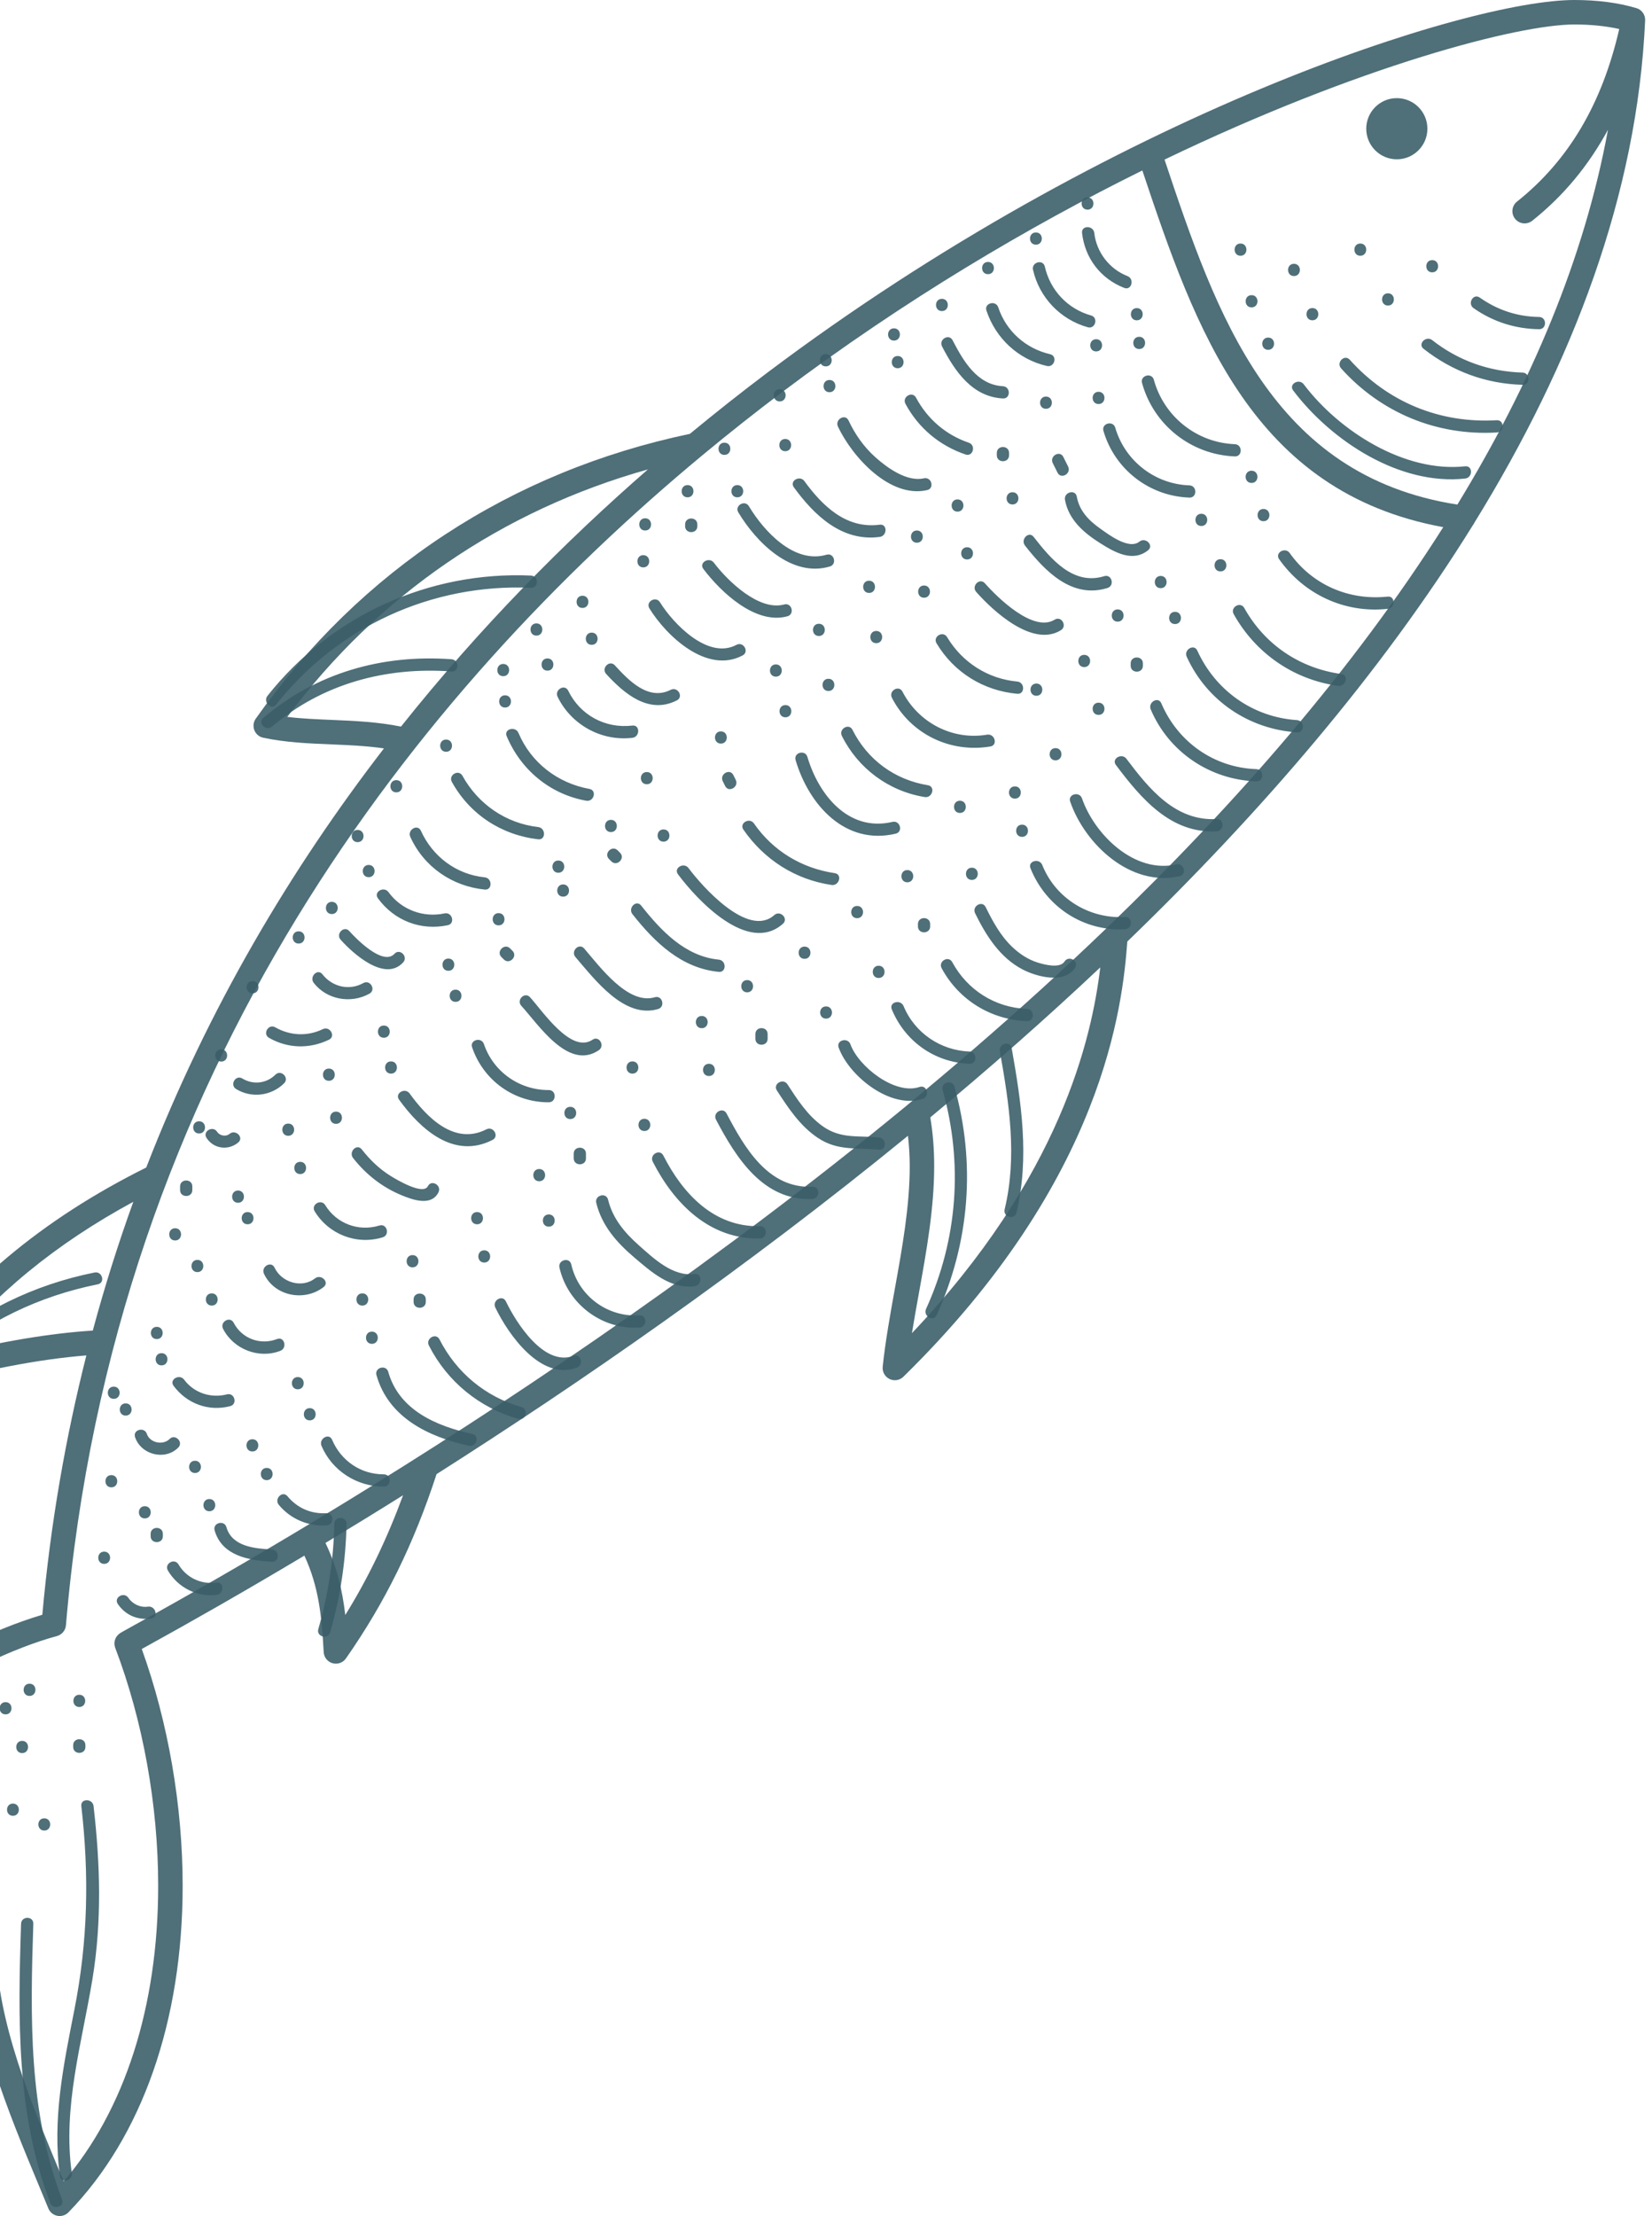
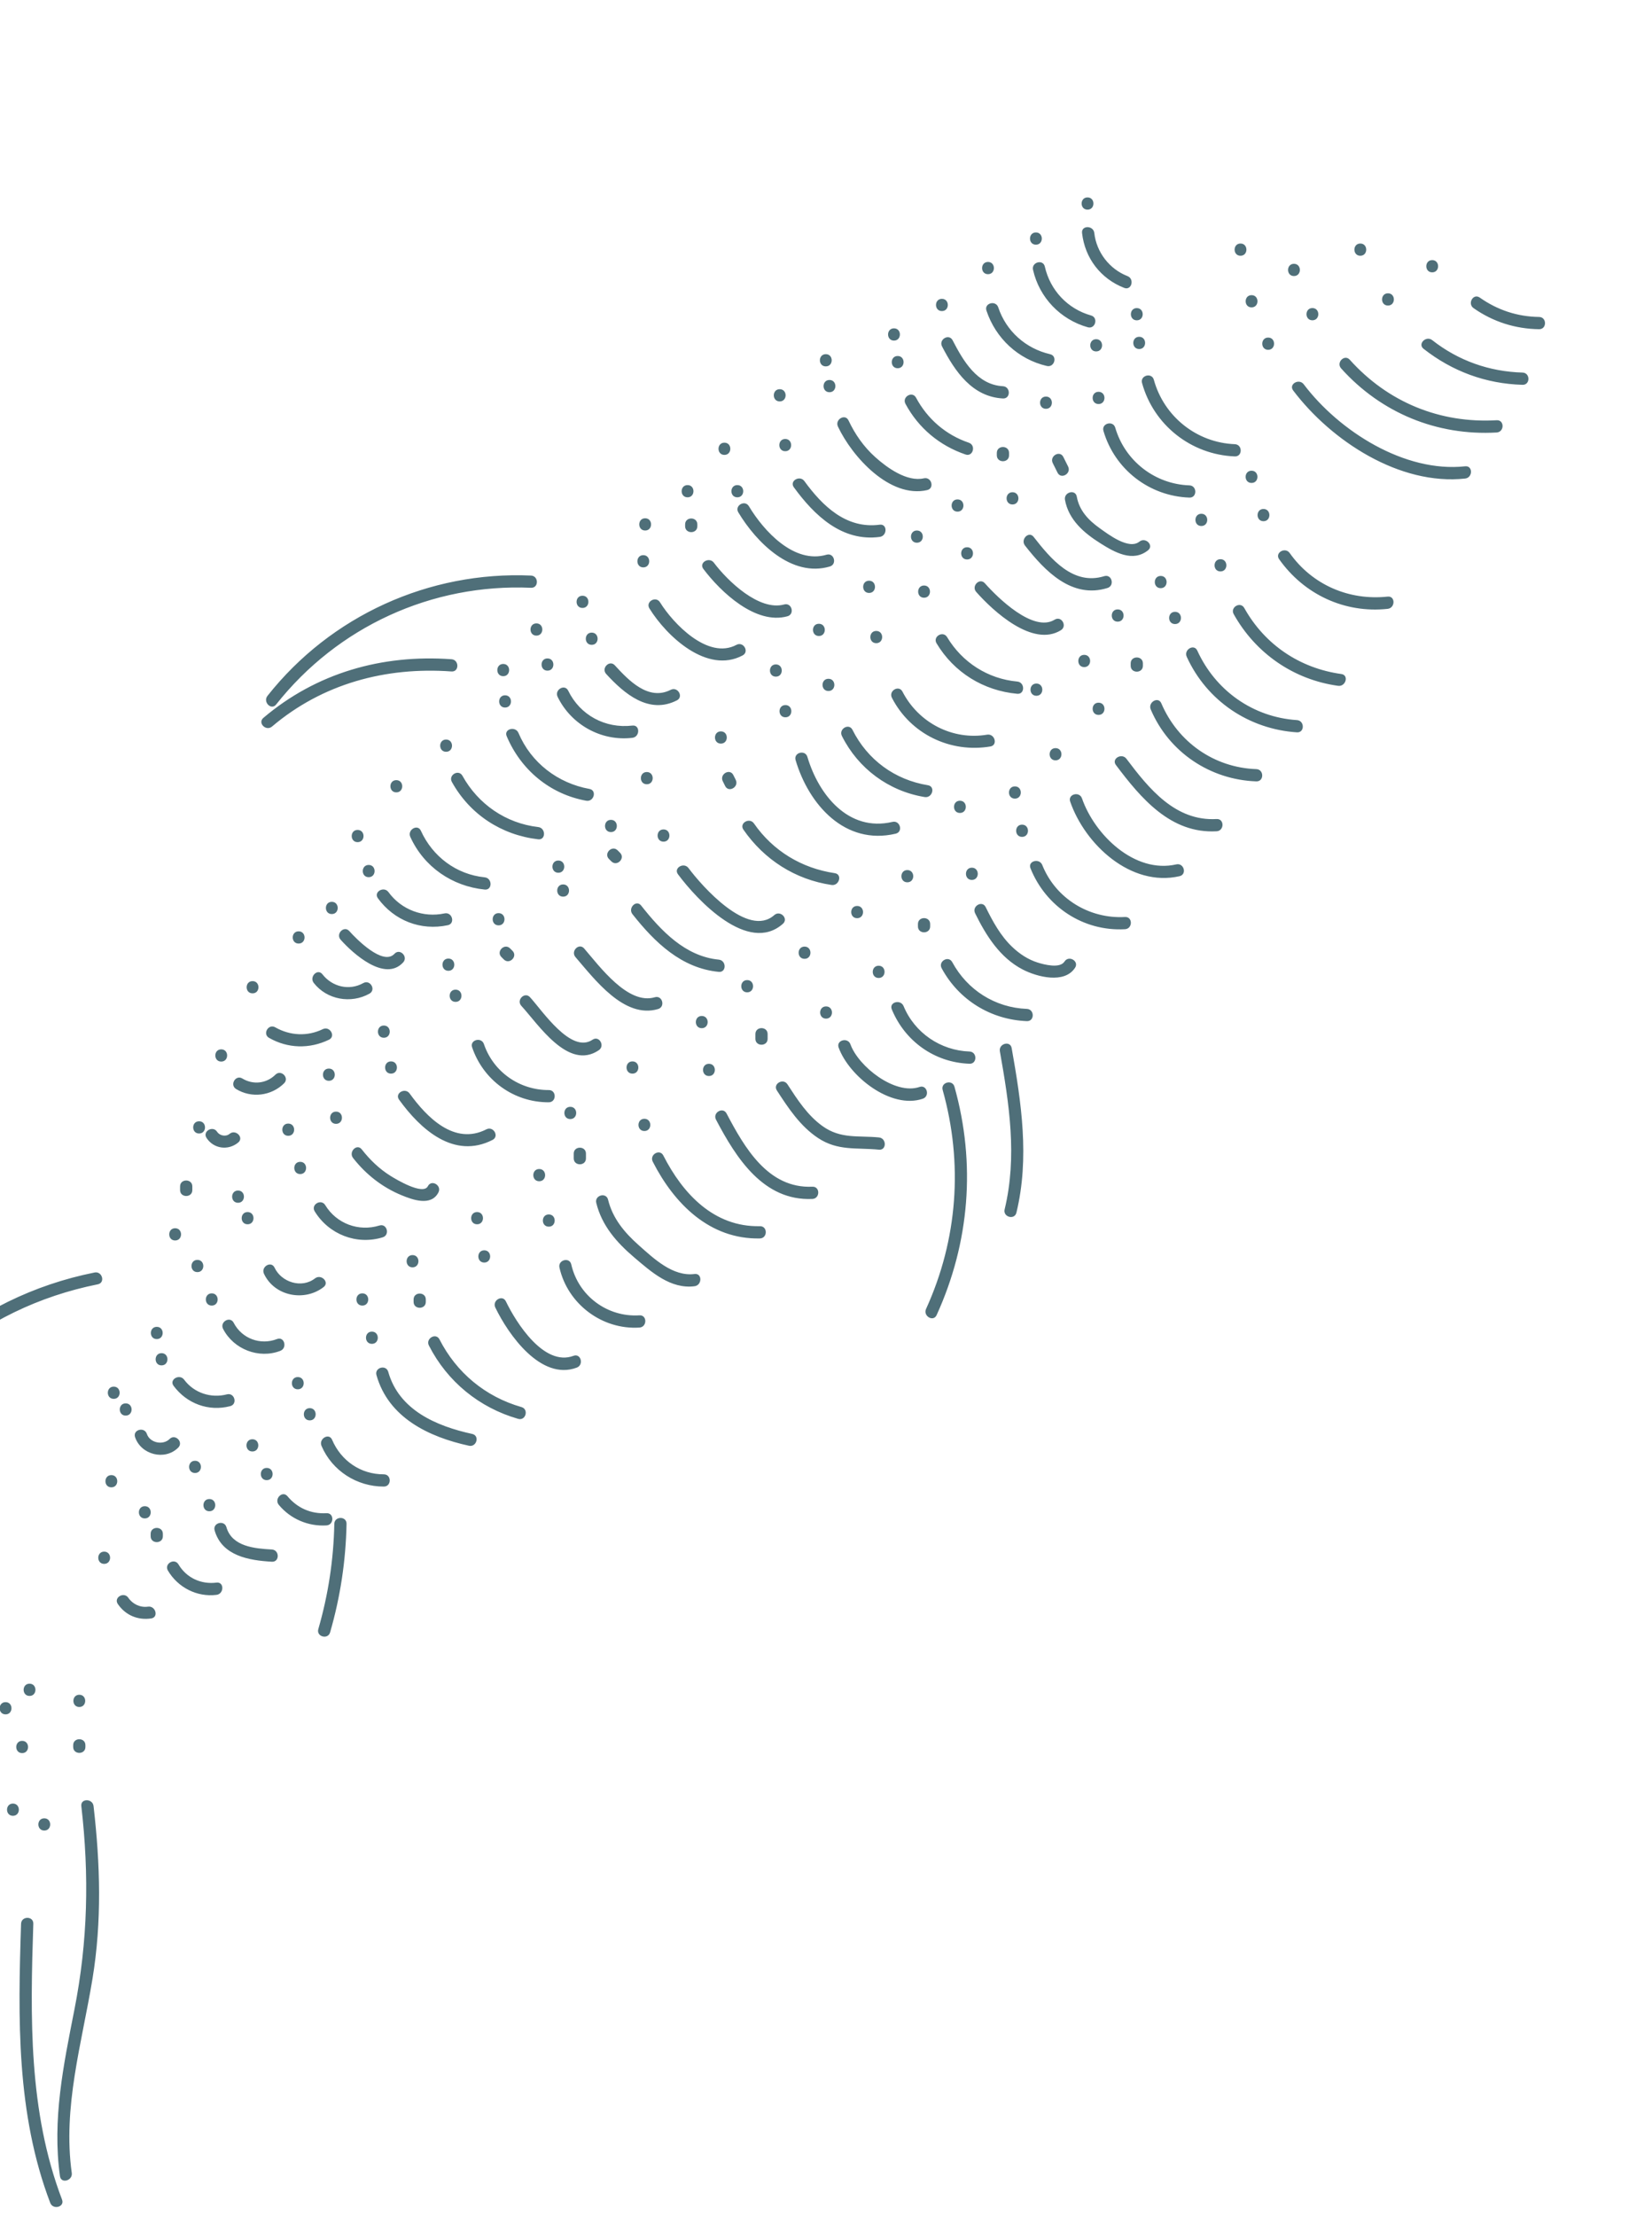
<svg xmlns="http://www.w3.org/2000/svg" width="223" height="299" viewBox="0 0 223 299" fill="none">
  <path d="M187.317 82.15C181.508 82.776 176.028 80.201 172.668 75.453C172.051 74.584 173.483 73.759 174.093 74.619C177.133 78.917 182.11 81.059 187.317 80.498C188.374 80.387 188.362 82.039 187.317 82.15ZM170.554 68.675C169.493 68.675 169.491 70.325 170.554 70.325C171.618 70.328 171.62 68.675 170.554 68.675ZM168.942 63.513C167.88 63.513 167.878 65.162 168.942 65.162C170.005 65.165 170.005 63.513 168.942 63.513ZM181.067 90.944C175.46 90.17 170.728 86.988 167.961 82.034C167.442 81.107 166.017 81.937 166.536 82.868C169.488 88.151 174.623 91.708 180.629 92.536C181.668 92.677 182.115 91.087 181.067 90.944ZM164.747 75.451C163.686 75.451 163.684 77.101 164.747 77.101C165.809 77.103 165.811 75.451 164.747 75.451ZM162.166 69.322C161.105 69.322 161.102 70.972 162.166 70.972C163.227 70.972 163.23 69.322 162.166 69.322ZM175.068 97.161C169.132 96.769 164.078 93.177 161.621 87.785C161.181 86.819 159.758 87.658 160.196 88.62C162.901 94.556 168.582 98.384 175.068 98.813C176.13 98.88 176.125 97.23 175.068 97.161ZM158.616 82.551C157.555 82.551 157.552 84.203 158.616 84.203C159.68 84.201 159.68 82.551 158.616 82.551ZM156.681 77.71C155.62 77.71 155.618 79.36 156.681 79.36C157.742 79.36 157.745 77.71 156.681 77.71ZM169.586 103.776C163.878 103.575 158.991 100.122 156.762 94.892C156.348 93.919 154.925 94.758 155.337 95.727C157.793 101.492 163.343 105.208 169.586 105.429C170.649 105.466 170.647 103.813 169.586 103.776ZM152.628 89.507V89.829C152.628 90.891 154.278 90.893 154.278 89.829V89.507C154.278 88.444 152.628 88.441 152.628 89.507ZM150.872 82.226C149.811 82.226 149.808 83.879 150.872 83.879C151.936 83.879 151.936 82.226 150.872 82.226ZM164.226 110.51C158.66 110.828 155.089 106.413 152.058 102.384C151.428 101.545 149.994 102.368 150.633 103.218C154.019 107.72 158.041 112.515 164.226 112.162C165.283 112.102 165.29 110.45 164.226 110.51ZM148.291 94.811C147.229 94.811 147.227 96.461 148.291 96.461C149.354 96.463 149.357 94.811 148.291 94.811ZM146.356 88.358C145.294 88.358 145.292 90.01 146.356 90.01C147.417 90.01 147.419 88.358 146.356 88.358ZM158.785 116.63C153.147 117.918 147.751 112.619 146.055 107.723C145.709 106.724 144.113 107.155 144.463 108.161C146.467 113.949 152.654 119.723 159.225 118.222C160.259 117.983 159.821 116.391 158.785 116.63ZM142.484 100.942C141.422 100.942 141.42 102.592 142.484 102.592C143.545 102.592 143.547 100.942 142.484 100.942ZM139.902 92.23C138.841 92.23 138.839 93.88 139.902 93.88C140.964 93.882 140.966 92.23 139.902 92.23ZM151.859 123.728C147.035 123.999 142.505 121.239 140.695 116.716C140.306 115.74 138.709 116.166 139.103 117.154C141.179 122.342 146.242 125.693 151.859 125.377C152.913 125.317 152.92 123.667 151.859 123.728ZM137.965 111.268C136.904 111.268 136.902 112.918 137.965 112.918C139.029 112.918 139.031 111.268 137.965 111.268ZM136.999 106.105C135.935 106.105 135.935 107.757 136.999 107.757C138.06 107.755 138.062 106.105 136.999 106.105ZM143.696 129.738C143.068 130.714 140.94 130.148 140.065 129.873C138.762 129.463 137.615 128.698 136.635 127.764C135.057 126.263 134.003 124.323 133.053 122.39C132.585 121.438 131.16 122.272 131.628 123.225C133.104 126.228 134.983 129.224 138.049 130.811C139.988 131.817 143.698 132.785 145.123 130.573C145.698 129.676 144.268 128.846 143.696 129.738ZM131.19 117.075C130.128 117.075 130.126 118.725 131.19 118.725C132.253 118.727 132.253 117.075 131.19 117.075ZM129.577 108.04C128.516 108.04 128.513 109.69 129.577 109.69C130.638 109.692 130.64 108.04 129.577 108.04ZM138.612 136.129C134.32 135.958 130.578 133.58 128.539 129.815C128.034 128.881 126.606 129.713 127.114 130.647C129.433 134.934 133.752 137.584 138.612 137.779C139.673 137.823 139.671 136.173 138.612 136.129ZM123.911 124.678V125C123.911 126.061 125.561 126.063 125.561 125V124.678C125.561 123.614 123.911 123.614 123.911 124.678ZM122.477 117.397C121.416 117.397 121.413 119.047 122.477 119.047C123.541 119.049 123.543 117.397 122.477 117.397ZM130.865 141.878C126.977 141.741 123.469 139.369 121.974 135.754C121.573 134.785 119.977 135.209 120.382 136.192C122.169 140.516 126.171 143.361 130.865 143.528C131.929 143.567 131.927 141.915 130.865 141.878ZM118.607 130.304C117.546 130.304 117.544 131.956 118.607 131.956C119.669 131.956 119.671 130.304 118.607 130.304ZM115.701 122.238C114.64 122.238 114.638 123.89 115.701 123.89C116.765 123.89 116.765 122.238 115.701 122.238ZM124.125 146.661C120.813 147.787 115.889 143.913 114.8 140.91C114.441 139.918 112.844 140.346 113.208 141.348C114.619 145.233 120.273 149.71 124.562 148.25C125.563 147.912 125.135 146.318 124.125 146.661ZM111.507 135.791C110.446 135.791 110.444 137.441 111.507 137.441C112.569 137.441 112.571 135.791 111.507 135.791ZM108.604 127.722C107.543 127.722 107.54 129.372 108.604 129.372C109.665 129.375 109.667 127.722 108.604 127.722ZM118.644 153.471C115.843 153.195 113.489 153.708 111.025 151.939C108.998 150.484 107.638 148.369 106.296 146.304C105.719 145.417 104.289 146.244 104.871 147.138C106.414 149.511 108.015 151.946 110.416 153.541C113.099 155.323 115.595 154.822 118.644 155.123C119.701 155.225 119.694 153.573 118.644 153.471ZM101.97 139.519V140.166C101.97 141.227 103.62 141.229 103.62 140.166V139.519C103.622 138.458 101.97 138.456 101.97 139.519ZM100.86 132.241C99.799 132.241 99.796 133.891 100.86 133.891C101.921 133.891 101.923 132.241 100.86 132.241ZM109.658 160.119C103.68 160.386 100.508 154.855 98.077 150.239C97.581 149.298 96.156 150.132 96.652 151.073C99.372 156.238 103.045 162.066 109.658 161.771C110.717 161.723 110.724 160.071 109.658 160.119ZM95.697 143.535C94.636 143.535 94.633 145.185 95.697 145.185C96.758 145.185 96.761 143.535 95.697 143.535ZM94.728 137.082C93.665 137.082 93.665 138.731 94.728 138.731C95.792 138.731 95.792 137.082 94.728 137.082ZM102.575 165.446C96.364 165.581 92.168 161.065 89.54 155.909C89.058 154.961 87.633 155.798 88.115 156.743C91.007 162.418 95.804 167.245 102.575 167.099C103.636 167.073 103.64 165.423 102.575 165.446ZM86.984 150.955C85.923 150.955 85.921 152.604 86.984 152.604C88.048 152.607 88.048 150.955 86.984 150.955ZM85.372 143.211C84.31 143.211 84.308 144.863 85.372 144.863C86.433 144.863 86.435 143.211 85.372 143.211ZM93.755 171.898C90.826 172.271 88.268 169.828 86.213 168.005C84.301 166.304 82.7 164.401 82.081 161.866C81.829 160.835 80.237 161.271 80.489 162.304C81.24 165.377 83.247 167.65 85.608 169.657C87.918 171.622 90.518 173.96 93.755 173.547C94.793 173.415 94.807 171.763 93.755 171.898ZM77.447 155.652V156.298C77.447 157.359 79.097 157.362 79.097 156.298V155.652C79.099 154.59 77.447 154.588 77.447 155.652ZM76.981 149.342C75.92 149.342 75.917 150.992 76.981 150.992C78.045 150.992 78.047 149.342 76.981 149.342ZM86.315 177.475C81.979 177.751 78.072 174.843 77.113 170.602C76.879 169.566 75.285 170.004 75.521 171.04C76.636 175.955 81.282 179.445 86.315 179.125C87.369 179.06 87.376 177.408 86.315 177.475ZM74.078 163.861C73.016 163.861 73.014 165.511 74.078 165.511C75.141 165.514 75.144 163.861 74.078 163.861ZM72.787 157.732C71.726 157.732 71.723 159.382 72.787 159.382C73.85 159.382 73.85 157.732 72.787 157.732ZM77.417 182.937C73.452 184.422 69.7 178.518 68.287 175.589C67.826 174.632 66.401 175.468 66.862 176.423C68.627 180.082 73.023 186.338 77.857 184.529C78.842 184.158 78.415 182.564 77.417 182.937ZM65.367 168.702C64.306 168.702 64.304 170.352 65.367 170.352C66.428 170.352 66.431 168.702 65.367 168.702ZM64.399 163.539C63.337 163.539 63.335 165.189 64.399 165.189C65.46 165.189 65.462 163.539 64.399 163.539ZM70.389 189.851C65.527 188.461 61.62 185.217 59.324 180.719C58.84 179.771 57.415 180.608 57.899 181.553C60.383 186.419 64.702 189.944 69.951 191.443C70.972 191.735 71.408 190.141 70.389 189.851ZM55.83 175.336V175.658C55.83 176.72 57.479 176.722 57.479 175.658V175.336C57.479 174.273 55.83 174.27 55.83 175.336ZM55.686 169.346C54.625 169.346 54.622 170.998 55.686 170.998C56.749 170.998 56.749 169.346 55.686 169.346ZM63.743 193.478C58.914 192.421 53.867 190.275 52.409 185.101C52.122 184.079 50.528 184.515 50.818 185.539C52.437 191.29 57.878 193.883 63.303 195.07C64.338 195.294 64.781 193.705 63.743 193.478ZM50.201 179.672C49.14 179.672 49.138 181.322 50.201 181.322C51.262 181.324 51.265 179.672 50.201 179.672ZM48.91 174.509C47.849 174.509 47.847 176.159 48.91 176.159C49.974 176.161 49.974 174.509 48.91 174.509ZM51.812 198.928C48.702 198.937 46.037 197.106 44.828 194.261C44.413 193.285 42.99 194.126 43.402 195.093C44.832 198.453 48.176 200.587 51.812 200.578C52.873 200.578 52.875 198.925 51.812 198.928ZM41.813 189.997C40.752 189.997 40.749 191.647 41.813 191.647C42.874 191.649 42.876 189.997 41.813 189.997ZM40.198 185.803C39.136 185.803 39.134 187.455 40.198 187.455C41.261 187.455 41.264 185.803 40.198 185.803ZM44.068 204.172C41.989 204.294 40.14 203.483 38.807 201.884C38.126 201.066 36.965 202.241 37.639 203.052C39.222 204.952 41.6 205.97 44.065 205.821C45.124 205.759 45.131 204.109 44.068 204.172ZM36.004 198.063C34.942 198.063 34.94 199.713 36.004 199.713C37.065 199.716 37.067 198.063 36.004 198.063ZM34.069 194.194C33.007 194.194 33.005 195.844 34.069 195.844C35.13 195.844 35.132 194.194 34.069 194.194ZM36.696 209.07C34.414 208.938 31.323 208.699 30.565 206.06C30.273 205.04 28.679 205.474 28.973 206.498C29.96 209.934 33.608 210.542 36.696 210.72C37.758 210.783 37.755 209.133 36.696 209.07ZM28.259 202.26C27.198 202.26 27.196 203.91 28.259 203.91C29.323 203.91 29.323 202.26 28.259 202.26ZM26.325 197.097C25.263 197.097 25.261 198.747 26.325 198.747C27.386 198.747 27.388 197.097 26.325 197.097ZM29.226 213.538C27.143 213.8 25.168 212.9 24.091 211.079C23.551 210.166 22.124 210.996 22.666 211.913C24.012 214.191 26.582 215.521 29.226 215.19C30.266 215.058 30.278 213.406 29.226 213.538ZM20.335 206.957V207.279C20.335 208.34 21.985 208.342 21.985 207.279V206.957C21.987 205.893 20.335 205.893 20.335 206.957ZM19.547 203.226C18.485 203.226 18.483 204.876 19.547 204.876C20.61 204.878 20.613 203.226 19.547 203.226ZM19.969 216.782C18.944 216.932 17.904 216.439 17.329 215.591C16.736 214.717 15.306 215.542 15.904 216.423C16.935 217.94 18.604 218.638 20.407 218.371C21.454 218.218 21.009 216.629 19.969 216.782ZM14.062 209.357C13.001 209.357 12.998 211.01 14.062 211.01C15.126 211.01 15.126 209.357 14.062 209.357ZM166.685 59.933C161.533 59.731 157.121 56.202 155.754 51.241C155.472 50.219 153.88 50.652 154.162 51.679C155.729 57.365 160.799 61.353 166.685 61.583C167.746 61.624 167.744 59.972 166.685 59.933ZM153.778 45.443C152.716 45.443 152.714 47.093 153.778 47.093C154.839 47.095 154.841 45.443 153.778 45.443ZM153.453 41.571C152.392 41.571 152.39 43.221 153.453 43.221C154.517 43.223 154.517 41.571 153.453 41.571ZM160.553 65.489C155.886 65.327 151.854 62.18 150.545 57.706C150.249 56.688 148.654 57.122 148.953 58.144C150.476 63.341 155.145 66.951 160.553 67.139C161.615 67.178 161.615 65.526 160.553 65.489ZM148.291 52.865C147.229 52.865 147.227 54.515 148.291 54.515C149.354 54.515 149.357 52.865 148.291 52.865ZM147.969 45.768C146.907 45.768 146.905 47.417 147.969 47.417C149.03 47.417 149.032 45.768 147.969 45.768ZM153.808 73.08C152.374 74.23 149.591 72.084 148.448 71.271C146.926 70.186 145.693 68.896 145.352 67.007C145.165 65.962 143.573 66.405 143.76 67.445C144.247 70.14 146.321 71.91 148.536 73.305C150.487 74.533 152.9 75.907 154.976 74.246C155.805 73.583 154.63 72.422 153.808 73.08ZM144.18 62.945C143.964 62.514 143.749 62.085 143.536 61.654C143.061 60.704 141.636 61.538 142.111 62.486C142.326 62.917 142.542 63.346 142.755 63.777C143.23 64.729 144.655 63.895 144.18 62.945ZM141.193 53.509C140.132 53.509 140.129 55.159 141.193 55.159C142.254 55.161 142.257 53.509 141.193 53.509ZM149.06 77.74C144.845 79.049 141.826 75.377 139.529 72.441C138.876 71.604 137.715 72.781 138.361 73.609C141.066 77.064 144.685 80.829 149.498 79.335C150.51 79.017 150.077 77.425 149.06 77.74ZM136.674 66.416C135.613 66.416 135.611 68.066 136.674 68.066C137.738 68.068 137.74 66.416 136.674 66.416ZM134.559 61.112V61.434C134.559 62.495 136.209 62.498 136.209 61.434V61.112C136.211 60.048 134.559 60.048 134.559 61.112ZM142.372 83.608C139.488 85.396 134.645 80.621 132.946 78.7C132.242 77.903 131.078 79.073 131.778 79.868C134.095 82.491 139.42 87.38 143.204 85.035C144.108 84.474 143.281 83.047 142.372 83.608ZM130.545 73.838C129.484 73.838 129.482 75.488 130.545 75.488C131.607 75.488 131.609 73.838 130.545 73.838ZM129.255 67.385C128.191 67.385 128.191 69.035 129.255 69.035C130.316 69.035 130.318 67.385 129.255 67.385ZM137.316 91.959C133.347 91.595 129.892 89.377 127.848 85.966C127.304 85.056 125.874 85.885 126.423 86.801C128.784 90.742 132.751 93.191 137.316 93.611C138.375 93.706 138.368 92.054 137.316 91.959ZM124.736 79.001C123.675 79.001 123.673 80.651 124.736 80.651C125.8 80.651 125.802 79.001 124.736 79.001ZM123.768 71.579C122.706 71.579 122.704 73.229 123.768 73.229C124.831 73.231 124.834 71.579 123.768 71.579ZM133.247 99.128C128.564 99.916 123.981 97.511 121.823 93.321C121.337 92.376 119.912 93.21 120.398 94.155C122.922 99.054 128.286 101.631 133.688 100.72C134.733 100.544 134.288 98.952 133.247 99.128ZM118.283 85.132C117.222 85.132 117.219 86.782 118.283 86.782C119.346 86.782 119.346 85.132 118.283 85.132ZM117.314 78.354C116.253 78.354 116.251 80.004 117.314 80.004C118.378 80.007 118.38 78.354 117.314 78.354ZM125.26 105.95C120.79 105.22 117.101 102.525 115.073 98.472C114.598 97.522 113.173 98.356 113.648 99.306C115.845 103.7 119.97 106.752 124.822 107.544C125.86 107.711 126.307 106.119 125.26 105.95ZM111.829 91.586C110.768 91.586 110.766 93.236 111.829 93.236C112.893 93.236 112.893 91.586 111.829 91.586ZM110.539 84.164C109.477 84.164 109.475 85.814 110.539 85.814C111.602 85.814 111.602 84.164 110.539 84.164ZM120.47 110.895C114.524 112.299 110.499 107.224 108.989 102.127C108.687 101.109 107.093 101.543 107.397 102.564C109.179 108.58 114.068 114.102 120.908 112.487C121.942 112.241 121.506 110.649 120.47 110.895ZM106.023 95.133C104.961 95.133 104.959 96.783 106.023 96.783C107.084 96.785 107.086 95.133 106.023 95.133ZM104.732 89.648C103.671 89.648 103.668 91.298 104.732 91.298C105.793 91.301 105.795 89.648 104.732 89.648ZM112.687 117.814C108.229 117.154 104.352 114.823 101.777 111.108C101.177 110.241 99.745 111.066 100.352 111.942C103.163 116 107.353 118.681 112.249 119.406C113.287 119.561 113.736 117.969 112.687 117.814ZM99.314 105.222C99.205 105.007 99.099 104.791 98.992 104.578C98.517 103.628 97.092 104.462 97.567 105.412C97.676 105.628 97.782 105.843 97.889 106.059C98.364 107.007 99.787 106.172 99.314 105.222ZM97.31 98.683C96.249 98.683 96.246 100.333 97.31 100.333C98.373 100.333 98.373 98.683 97.31 98.683ZM104.519 123.47C100.976 126.619 94.761 119.568 92.944 117.13C92.316 116.287 90.884 117.11 91.519 117.965C94.103 121.436 100.985 128.816 105.687 124.641C106.481 123.929 105.311 122.766 104.519 123.47ZM89.566 111.912C88.504 111.912 88.502 113.562 89.566 113.562C90.629 113.564 90.629 111.912 89.566 111.912ZM87.309 104.168C86.248 104.168 86.245 105.818 87.309 105.818C88.37 105.82 88.372 104.168 87.309 104.168ZM97.025 129.481C92.483 129.041 89.223 125.57 86.544 122.18C85.886 121.345 84.725 122.523 85.376 123.348C88.382 127.152 91.983 130.644 97.025 131.131C98.082 131.235 98.075 129.583 97.025 129.481ZM83.696 115.059L83.374 114.737C82.621 113.984 81.453 115.152 82.206 115.905L82.528 116.227C83.281 116.978 84.449 115.812 83.696 115.059ZM82.468 110.621C81.405 110.621 81.405 112.271 82.468 112.271C83.529 112.274 83.532 110.621 82.468 110.621ZM88.393 134.556C84.76 135.631 80.941 130.389 78.853 127.975C78.156 127.171 76.993 128.341 77.686 129.143C80.272 132.132 84.257 137.503 88.831 136.148C89.848 135.847 89.415 134.252 88.393 134.556ZM76.015 119.334C74.953 119.334 74.951 120.984 76.015 120.984C77.076 120.984 77.078 119.334 76.015 119.334ZM75.368 116.109C74.307 116.109 74.305 117.758 75.368 117.758C76.432 117.758 76.432 116.109 75.368 116.109ZM79.993 140.282C77.081 142.247 73.192 136.342 71.543 134.549C70.822 133.766 69.656 134.936 70.375 135.717C72.676 138.217 76.708 144.487 80.825 141.707C81.704 141.116 80.879 139.686 79.993 140.282ZM69.177 128.288L68.855 127.966C68.102 127.215 66.934 128.38 67.687 129.134L68.009 129.456C68.762 130.206 69.93 129.041 69.177 128.288ZM67.302 123.206C66.241 123.206 66.239 124.856 67.302 124.856C68.366 124.856 68.366 123.206 67.302 123.206ZM74.078 147.078C70.131 147.097 66.598 144.624 65.323 140.875C64.983 139.874 63.388 140.305 63.731 141.313C65.24 145.757 69.369 148.751 74.078 148.728C75.139 148.723 75.144 147.071 74.078 147.078ZM61.495 133.532C60.434 133.532 60.432 135.181 61.495 135.181C62.556 135.181 62.559 133.532 61.495 133.532ZM60.527 129.337C59.465 129.337 59.463 130.987 60.527 130.987C61.588 130.987 61.59 129.337 60.527 129.337ZM65.652 152.38C61.342 154.583 57.611 150.748 55.294 147.541C54.678 146.689 53.246 147.511 53.869 148.376C56.77 152.389 61.282 156.467 66.486 153.807C67.432 153.321 66.598 151.895 65.652 152.38ZM52.782 143.211C51.721 143.211 51.719 144.863 52.782 144.863C53.844 144.863 53.846 143.211 52.782 143.211ZM51.814 138.372C50.753 138.372 50.75 140.022 51.814 140.022C52.877 140.022 52.877 138.372 51.814 138.372ZM57.758 160.05C57.113 161.32 53.468 159.127 52.738 158.673C51.207 157.721 49.935 156.493 48.829 155.079C48.176 154.243 47.015 155.42 47.661 156.247C49.392 158.458 51.594 160.191 54.198 161.266C55.714 161.892 58.212 162.803 59.185 160.884C59.662 159.936 58.237 159.1 57.758 160.05ZM45.36 149.988C44.299 149.988 44.297 151.638 45.36 151.638C46.424 151.638 46.424 149.988 45.36 149.988ZM44.392 144.179C43.331 144.179 43.328 145.831 44.392 145.831C45.456 145.831 45.458 144.179 44.392 144.179ZM51.221 165.354C48.422 166.216 45.437 165.117 43.905 162.608C43.354 161.702 41.924 162.531 42.48 163.442C44.385 166.563 48.155 168.025 51.661 166.948C52.671 166.635 52.238 165.041 51.221 165.354ZM40.522 156.764C39.461 156.764 39.459 158.414 40.522 158.414C41.583 158.414 41.586 156.764 40.522 156.764ZM38.907 151.601C37.846 151.601 37.843 153.251 38.907 153.251C39.971 153.251 39.971 151.601 38.907 151.601ZM42.517 172.491C40.717 173.89 37.987 173.01 37.06 171.038C36.608 170.076 35.186 170.915 35.635 171.872C37.065 174.915 41.113 175.658 43.685 173.659C44.522 173.005 43.344 171.844 42.517 172.491ZM33.422 163.539C32.359 163.539 32.359 165.189 33.422 165.189C34.483 165.189 34.486 163.539 33.422 163.539ZM32.132 160.636C31.07 160.636 31.068 162.288 32.132 162.288C33.193 162.286 33.195 160.636 32.132 160.636ZM37.399 180.673C35.151 181.539 32.651 180.624 31.541 178.474C31.052 177.531 29.627 178.363 30.116 179.308C31.538 182.061 34.938 183.384 37.839 182.265C38.819 181.887 38.393 180.29 37.399 180.673ZM28.582 174.509C27.52 174.509 27.518 176.159 28.582 176.159C29.645 176.161 29.648 174.509 28.582 174.509ZM26.647 169.993C25.585 169.993 25.583 171.643 26.647 171.643C27.708 171.643 27.71 169.993 26.647 169.993ZM30.635 188.137C28.489 188.695 26.195 187.956 24.858 186.158C24.232 185.314 22.798 186.137 23.433 186.99C25.219 189.392 28.157 190.488 31.075 189.728C32.101 189.46 31.666 187.868 30.635 188.137ZM21.806 182.578C20.745 182.578 20.742 184.227 21.806 184.227C22.87 184.227 22.87 182.578 21.806 182.578ZM21.162 179.028C20.101 179.028 20.098 180.68 21.162 180.68C22.223 180.677 22.226 179.028 21.162 179.028ZM22.891 194.161C22.003 195.044 20.233 194.69 19.825 193.473C19.489 192.47 17.895 192.901 18.233 193.911C19.028 196.286 22.258 197.118 24.056 195.327C24.811 194.576 23.644 193.41 22.891 194.161ZM16.965 189.353C15.904 189.353 15.902 191.003 16.965 191.003C18.029 191.003 18.031 189.353 16.965 189.353ZM15.353 187.094C14.291 187.094 14.289 188.744 15.353 188.744C16.416 188.744 16.416 187.094 15.353 187.094ZM15.031 199.032C13.969 199.032 13.967 200.682 15.031 200.682C16.092 200.684 16.094 199.032 15.031 199.032ZM152.197 37.254C149.762 36.306 148.008 34.035 147.716 31.436C147.598 30.391 145.946 30.379 146.064 31.436C146.446 34.833 148.569 37.604 151.757 38.846C152.749 39.231 153.178 37.636 152.197 37.254ZM146.803 26.637C145.742 26.637 145.739 28.287 146.803 28.287C147.864 28.289 147.867 26.637 146.803 26.637ZM147.278 42.565C144.115 41.675 141.763 39.166 141.038 35.97C140.804 34.935 139.212 35.373 139.446 36.408C140.296 40.155 143.146 43.119 146.838 44.157C147.862 44.444 148.3 42.852 147.278 42.565ZM139.835 31.364C138.774 31.364 138.772 33.014 139.835 33.014C140.899 33.016 140.899 31.364 139.835 31.364ZM141.749 47.791C138.463 47.03 135.822 44.685 134.751 41.471C134.418 40.468 132.821 40.899 133.159 41.909C134.406 45.656 137.451 48.486 141.309 49.38C142.345 49.623 142.787 48.031 141.749 47.791ZM133.368 35.345C132.307 35.345 132.304 36.995 133.368 36.995C134.429 36.997 134.431 35.345 133.368 35.345ZM135.381 52.112C131.894 51.924 130.024 48.683 128.59 45.911C128.101 44.968 126.676 45.8 127.165 46.745C128.91 50.117 131.236 53.539 135.381 53.764C136.443 53.82 136.44 52.17 135.381 52.112ZM127.146 40.322C126.085 40.322 126.083 41.972 127.146 41.972C128.21 41.972 128.21 40.322 127.146 40.322ZM130.777 59.733C127.674 58.679 125.197 56.538 123.652 53.655C123.149 52.719 121.724 53.551 122.227 54.489C123.976 57.752 126.838 60.136 130.339 61.325C131.347 61.668 131.781 60.074 130.777 59.733ZM121.175 48.034C120.113 48.034 120.111 49.684 121.175 49.684C122.238 49.686 122.238 48.034 121.175 48.034ZM120.677 44.303C119.615 44.303 119.613 45.955 120.677 45.955C121.74 45.953 121.742 44.303 120.677 44.303ZM124.713 64.537C122.428 65.056 119.747 63.112 118.151 61.68C116.596 60.287 115.426 58.605 114.538 56.726C114.086 55.766 112.661 56.603 113.113 57.56C115.023 61.61 120.1 67.278 125.151 66.129C126.187 65.892 125.749 64.3 124.713 64.537ZM111.968 51.269C110.905 51.269 110.905 52.921 111.968 52.921C113.032 52.921 113.032 51.269 111.968 51.269ZM111.473 47.786C110.411 47.786 110.409 49.436 111.473 49.436C112.534 49.436 112.536 47.786 111.473 47.786ZM118.751 70.796C114.242 71.396 111.039 68.288 108.583 64.915C107.964 64.064 106.53 64.887 107.158 65.746C109.932 69.556 113.667 73.122 118.751 72.445C119.789 72.309 119.803 70.657 118.751 70.796ZM105.997 59.23C104.936 59.23 104.933 60.88 105.997 60.88C107.061 60.883 107.061 59.23 105.997 59.23ZM105.251 52.513C104.19 52.513 104.187 54.163 105.251 54.163C106.314 54.163 106.314 52.513 105.251 52.513ZM111.575 74.846C107.195 76.137 103.101 71.651 101.092 68.302C100.545 67.392 99.117 68.221 99.666 69.136C102.09 73.173 106.84 77.963 112.015 76.438C113.03 76.139 112.596 74.545 111.575 74.846ZM99.53 65.452C98.468 65.452 98.466 67.102 99.53 67.102C100.591 67.102 100.593 65.452 99.53 65.452ZM97.787 59.729C96.726 59.729 96.724 61.379 97.787 61.379C98.848 61.379 98.851 59.729 97.787 59.729ZM105.856 81.559C102.48 82.495 98.223 78.394 96.367 75.926C95.737 75.087 94.302 75.91 94.942 76.76C97.298 79.893 102.009 84.34 106.296 83.153C107.316 82.868 106.882 81.274 105.856 81.559ZM92.483 70.754V71.002C92.483 72.063 94.133 72.066 94.133 71.002V70.754C94.133 69.693 92.483 69.69 92.483 70.754ZM92.812 65.452C91.749 65.452 91.749 67.102 92.812 67.102C93.873 67.102 93.876 65.452 92.812 65.452ZM99.412 87.009C95.57 89.055 90.877 84.147 89.091 81.265C88.532 80.363 87.103 81.191 87.666 82.099C90.015 85.888 95.463 90.983 100.246 88.434C101.182 87.936 100.35 86.509 99.412 87.009ZM86.838 74.906C85.777 74.906 85.775 76.556 86.838 76.556C87.902 76.556 87.904 74.906 86.838 74.906ZM87.089 69.929C86.027 69.929 86.025 71.581 87.089 71.581C88.15 71.581 88.152 69.929 87.089 69.929ZM90.537 93.076C87.524 94.607 84.85 91.796 82.996 89.771C82.278 88.986 81.113 90.156 81.829 90.939C84.278 93.615 87.591 96.424 91.368 94.501C92.316 94.019 91.482 92.594 90.537 93.076ZM79.873 85.357C78.812 85.357 78.809 87.007 79.873 87.007C80.936 87.007 80.936 85.357 79.873 85.357ZM78.629 80.38C77.567 80.38 77.565 82.029 78.629 82.029C79.692 82.029 79.692 80.38 78.629 80.38ZM85.362 97.9C81.713 98.333 78.309 96.5 76.698 93.189C76.233 92.234 74.81 93.071 75.273 94.023C77.111 97.798 81.189 100.048 85.365 99.552C86.405 99.427 86.417 97.775 85.362 97.9ZM73.901 88.84C72.84 88.84 72.838 90.49 73.901 90.49C74.963 90.49 74.965 88.84 73.901 88.84ZM72.409 84.113C71.348 84.113 71.346 85.763 72.409 85.763C73.47 85.763 73.473 84.113 72.409 84.113ZM79.569 106.448C75.299 105.677 71.686 102.919 69.988 98.894C69.58 97.93 67.983 98.354 68.396 99.332C70.314 103.881 74.242 107.157 79.131 108.04C80.169 108.228 80.614 106.638 79.569 106.448ZM68.178 93.815C67.117 93.815 67.114 95.467 68.178 95.467C69.242 95.467 69.242 93.815 68.178 93.815ZM67.93 89.586C66.869 89.586 66.866 91.236 67.93 91.236C68.991 91.236 68.994 89.586 67.93 89.586ZM72.648 111.592C68.278 111.085 64.547 108.506 62.424 104.673C61.91 103.744 60.483 104.576 60.999 105.507C63.428 109.892 67.689 112.668 72.648 113.245C73.7 113.365 73.693 111.713 72.648 111.592ZM60.216 99.786C59.155 99.786 59.153 101.436 60.216 101.436C61.28 101.438 61.282 99.786 60.216 99.786ZM65.43 118.375C61.595 117.988 58.397 115.576 56.814 112.091C56.376 111.124 54.951 111.963 55.389 112.925C57.227 116.968 61.039 119.584 65.43 120.027C66.484 120.134 66.477 118.481 65.43 118.375ZM53.498 105.262C52.437 105.262 52.435 106.912 53.498 106.912C54.562 106.912 54.562 105.262 53.498 105.262ZM60.008 123.243C57.134 123.857 54.177 122.754 52.44 120.372C51.821 119.522 50.386 120.344 51.014 121.204C53.206 124.212 56.798 125.614 60.448 124.835C61.484 124.613 61.046 123.021 60.008 123.243ZM49.768 116.706C48.706 116.706 48.704 118.356 49.768 118.356C50.829 118.356 50.831 116.706 49.768 116.706ZM48.273 111.979C47.212 111.979 47.21 113.629 48.273 113.629C49.337 113.629 49.339 111.979 48.273 111.979ZM53.251 128.691C51.705 130.366 48.086 126.675 47.152 125.628C46.443 124.833 45.279 126.003 45.984 126.795C47.648 128.661 51.941 132.542 54.418 129.859C55.137 129.078 53.974 127.908 53.251 128.691ZM44.79 121.681C43.729 121.681 43.727 123.331 44.79 123.331C45.852 123.334 45.854 121.681 44.79 121.681ZM49.04 132.644C47.135 133.708 44.846 133.152 43.523 131.458C42.87 130.621 41.709 131.796 42.355 132.626C44.132 134.901 47.379 135.462 49.872 134.072C50.801 133.552 49.972 132.125 49.04 132.644ZM40.311 125.662C39.25 125.662 39.248 127.312 40.311 127.312C41.375 127.315 41.377 125.662 40.311 125.662ZM43.574 138.861C41.491 139.867 39.157 139.753 37.155 138.613C36.231 138.087 35.399 139.512 36.321 140.038C38.863 141.484 41.78 141.551 44.406 140.286C45.365 139.825 44.529 138.4 43.574 138.861ZM34.092 132.38C33.031 132.38 33.028 134.03 34.092 134.03C35.153 134.032 35.156 132.38 34.092 132.38ZM37.178 145.004C35.967 146.204 34.161 146.401 32.711 145.518C31.8 144.965 30.971 146.392 31.877 146.944C33.953 148.206 36.622 147.877 38.346 146.17C39.102 145.424 37.934 144.256 37.178 145.004ZM29.863 141.586C28.802 141.586 28.799 143.236 29.863 143.236C30.924 143.238 30.927 141.586 29.863 141.586ZM30.987 152.991C30.482 153.411 29.654 153.242 29.307 152.709C28.73 151.821 27.298 152.649 27.882 153.541C28.846 155.019 30.813 155.272 32.155 154.157C32.973 153.478 31.8 152.315 30.987 152.991ZM26.876 151.291C25.813 151.291 25.813 152.94 26.876 152.94C27.94 152.94 27.94 151.291 26.876 151.291ZM24.309 160.077V160.576C24.309 161.637 25.961 161.639 25.961 160.576V160.077C25.961 159.016 24.309 159.014 24.309 160.077ZM23.641 165.722C22.58 165.722 22.578 167.374 23.641 167.374C24.705 167.372 24.705 165.722 23.641 165.722ZM128.84 146.626C128.553 145.604 126.961 146.038 127.248 147.064C130.029 156.965 129.273 167.247 125.007 176.611C124.569 177.57 125.992 178.411 126.432 177.443C130.891 167.664 131.748 156.979 128.84 146.626ZM136.563 141.412C136.378 140.367 134.786 140.81 134.971 141.85C136.232 148.969 137.333 156.043 135.613 163.18C135.365 164.214 136.955 164.654 137.205 163.618C138.992 156.208 137.872 148.804 136.563 141.412ZM71.677 77.659C57.915 77.05 44.654 83.082 36.106 93.891C35.454 94.716 36.613 95.891 37.273 95.059C45.578 84.558 58.297 78.718 71.679 79.309C72.738 79.355 72.736 77.706 71.677 77.659ZM60.944 88.949C51.547 88.267 42.693 90.807 35.552 96.862C34.741 97.55 35.913 98.713 36.72 98.03C43.514 92.269 52.029 89.952 60.944 90.599C62.005 90.677 62 89.025 60.944 88.949ZM197.777 62.917C189.632 63.807 180.785 58.195 175.986 51.85C175.353 51.014 173.919 51.834 174.561 52.684C179.723 59.509 188.951 65.536 197.779 64.569C198.822 64.454 198.833 62.801 197.777 62.917ZM171.187 45.547C170.126 45.547 170.123 47.2 171.187 47.2C172.248 47.197 172.251 45.547 171.187 45.547ZM168.946 39.824C167.885 39.824 167.883 41.474 168.946 41.474C170.01 41.474 170.01 39.824 168.946 39.824ZM167.454 32.858C166.393 32.858 166.39 34.508 167.454 34.508C168.515 34.508 168.517 32.858 167.454 32.858ZM202.034 56.702C194.357 57.147 187.342 54.262 182.203 48.539C181.492 47.746 180.328 48.917 181.035 49.707C186.427 55.713 193.972 58.823 202.031 58.355C203.09 58.292 203.097 56.64 202.034 56.702ZM177.158 41.566C176.097 41.566 176.095 43.216 177.158 43.216C178.22 43.216 178.222 41.566 177.158 41.566ZM174.67 35.595C173.608 35.595 173.606 37.247 174.67 37.247C175.731 37.245 175.733 35.595 174.67 35.595ZM205.521 50.27C201.035 50.142 196.866 48.671 193.33 45.893C192.503 45.244 191.328 46.405 192.162 47.061C196.055 50.115 200.569 51.781 205.521 51.922C206.584 51.952 206.582 50.3 205.521 50.27ZM187.359 39.576C186.297 39.576 186.295 41.226 187.359 41.226C188.42 41.226 188.422 39.576 187.359 39.576ZM183.626 32.858C182.564 32.858 182.562 34.508 183.626 34.508C184.689 34.508 184.689 32.858 183.626 32.858ZM207.759 42.767C204.819 42.725 202.147 41.838 199.744 40.148C198.873 39.537 198.048 40.966 198.91 41.573C201.535 43.42 204.55 44.375 207.757 44.419C208.823 44.433 208.823 42.783 207.759 42.767ZM193.33 35.097C192.269 35.097 192.267 36.747 193.33 36.747C194.391 36.747 194.394 35.097 193.33 35.097ZM12.764 171.696C4.543 173.343 -2.847 176.986 -9.203 182.45C-10.009 183.143 -8.837 184.306 -8.035 183.618C-1.892 178.337 5.264 174.88 13.202 173.288C14.245 173.079 13.805 171.487 12.764 171.696ZM45.129 205.608C45.031 210.446 44.311 215.164 42.969 219.81C42.672 220.832 44.267 221.27 44.561 220.248C45.947 215.456 46.679 210.595 46.779 205.606C46.799 204.547 45.15 204.547 45.129 205.608ZM-9.824 237.213C-8.857 236.777 -9.694 235.354 -10.658 235.787C-36.36 247.343 -56.534 267.681 -72.847 290.249C-73.211 290.751 -72.87 291.231 -72.407 291.384C-72.351 291.905 -71.79 292.406 -71.174 292.086C-59.898 286.258 -52.048 277.474 -42.832 269.035C-32.713 259.768 -21.287 252.107 -9.921 244.484C-9.043 243.895 -9.868 242.466 -10.755 243.059C-21.41 250.207 -32.106 257.386 -41.766 265.865C-51.318 274.246 -59.278 283.531 -70.453 289.769C-54.467 267.955 -34.761 248.425 -9.824 237.213ZM-3.975 232.65C-5.036 232.65 -5.039 234.3 -3.975 234.3C-2.914 234.302 -2.912 232.65 -3.975 232.65ZM0.752 229.665C-0.309 229.665 -0.312 231.315 0.752 231.315C1.813 231.315 1.816 229.665 0.752 229.665ZM3.987 227.177C2.926 227.177 2.923 228.827 3.987 228.827C5.048 228.829 5.05 227.177 3.987 227.177ZM-3.477 239.37C-4.54 239.37 -4.54 241.02 -3.477 241.02C-2.416 241.02 -2.413 239.37 -3.477 239.37ZM2.99 234.891C1.929 234.891 1.927 236.541 2.99 236.541C4.054 236.541 4.054 234.891 2.99 234.891ZM-4.816 248.324C-12.729 256.754 -23.428 261.622 -32.338 268.838C-41.335 276.125 -49.274 284.745 -59.817 289.887C-60.772 290.353 -59.936 291.776 -58.983 291.312C-48.723 286.309 -40.902 278.044 -32.212 270.861C-23.032 263.269 -11.865 258.248 -3.648 249.491C-2.923 248.715 -4.089 247.545 -4.816 248.324ZM1.746 243.351C0.685 243.351 0.682 245.001 1.746 245.001C2.81 245.001 2.81 243.351 1.746 243.351ZM8.376 296.792C3.832 284.861 4.082 272.13 4.497 259.567C4.531 258.503 2.882 258.505 2.844 259.567C2.425 272.276 2.186 285.165 6.781 297.23C7.159 298.213 8.756 297.787 8.376 296.792ZM5.977 245.341C4.914 245.341 4.914 246.991 5.977 246.991C7.039 246.991 7.041 245.341 5.977 245.341ZM12.628 243.689C12.507 242.646 10.855 242.635 10.978 243.689C12.055 253.032 11.865 261.919 10.042 271.164C8.568 278.646 7.032 285.985 8.095 293.632C8.241 294.679 9.831 294.234 9.687 293.194C8.45 284.293 11.043 275.736 12.479 267.03C13.765 259.247 13.529 251.498 12.628 243.689ZM9.879 235.468V235.716C9.879 236.777 11.529 236.779 11.529 235.716V235.468C11.529 234.404 9.879 234.404 9.879 235.468ZM10.704 228.669C9.643 228.669 9.641 230.319 10.704 230.319C11.766 230.321 11.768 228.669 10.704 228.669Z" fill="#3A5D69" fill-opacity="0.89" />
-   <path d="M122.565 153.246C122.706 154.555 122.803 155.899 122.803 157.347C122.803 162.765 121.786 168.398 120.801 173.846C120.173 177.324 119.522 180.923 119.154 184.403C119.08 185.094 119.448 185.759 120.076 186.064C120.306 186.176 120.551 186.229 120.795 186.229C121.216 186.229 121.633 186.067 121.951 185.756C149.208 159.044 151.532 135.447 152.176 127.036C170.107 109.727 186.429 90.841 198.803 70.89C198.891 70.779 198.968 70.661 199.026 70.526C212.336 48.96 221.023 26.159 222.072 2.753C222.107 1.995 221.621 1.312 220.895 1.096C218.453 0.368 215.633 0 212.516 0C198.289 0 150.221 15.185 103.573 50.288C100.146 52.867 96.652 55.624 93.125 58.539C68.954 63.617 48.697 76.894 34.523 96.97C34.203 97.424 34.133 98.006 34.335 98.525C34.537 99.042 34.984 99.422 35.526 99.538C38.543 100.184 41.692 100.314 44.739 100.439C47.089 100.536 49.496 100.641 51.83 100.979C39.347 117.16 28.109 135.948 19.741 157.53C5.692 164.51 -5.222 173.656 -12.681 184.739C-13.066 185.314 -13.054 186.069 -12.649 186.628C-12.333 187.066 -11.831 187.311 -11.309 187.311C-11.161 187.311 -11.01 187.293 -10.862 187.249C-2.39 184.862 5.168 183.402 11.657 182.883C8.867 193.922 6.818 205.568 5.713 217.875C-21.971 226.124 -64.127 264.842 -72.838 290.283C-73 290.763 -72.935 291.289 -72.664 291.713C-72.391 292.137 -71.936 292.413 -71.434 292.461C-70.02 292.598 -68.551 292.665 -67.068 292.665C-45.889 292.665 -24.605 282.59 -3.79 262.711C-3.79 262.738 -3.79 262.766 -3.79 262.796C-3.79 273.177 1.19 285.139 5.192 294.751C5.655 295.867 6.105 296.945 6.529 297.978C6.739 298.493 7.196 298.866 7.743 298.973C7.847 298.993 7.951 299.003 8.058 299.003C8.498 299.003 8.927 298.824 9.24 298.504C19.18 288.304 24.656 272.654 24.656 254.44C24.656 243.661 22.7 232.374 19.137 222.491C19.398 222.345 19.706 222.176 20.059 221.983C25.669 218.892 32.834 214.826 41.085 209.897C43.045 214.103 43.432 218.151 43.694 222.915C43.731 223.617 44.211 224.22 44.89 224.412C45.041 224.454 45.193 224.474 45.342 224.474C45.87 224.474 46.38 224.22 46.695 223.77C51.962 216.241 55.848 208.347 58.923 198.923C58.925 198.916 58.923 198.909 58.925 198.902C78.123 186.704 100.568 171.216 122.565 153.246ZM123.1 179.88C123.387 178.103 123.712 176.293 124.05 174.432C125.06 168.841 126.103 163.059 126.103 157.347C126.103 154.995 125.927 152.843 125.577 150.766C133.361 144.313 141.063 137.558 148.524 130.526C147.37 140.128 143.153 158.738 123.1 179.88ZM218.578 3.914C216.254 14.019 211.745 21.657 204.777 27.202C204.066 27.769 203.947 28.808 204.515 29.521C204.842 29.931 205.321 30.145 205.808 30.145C206.167 30.145 206.531 30.026 206.835 29.785C211.07 26.414 214.442 22.329 217.056 17.509C213.87 34.867 206.658 51.82 196.727 68.082C171.664 64.17 164.233 42.588 157.198 21.534C183.607 8.838 205.006 3.304 212.516 3.304C214.736 3.302 216.764 3.511 218.578 3.914ZM188.554 21.494C190.834 21.494 192.681 19.645 192.681 17.367C192.681 15.087 190.832 13.241 188.554 13.241C186.274 13.241 184.427 15.09 184.427 17.367C184.427 19.645 186.276 21.494 188.554 21.494ZM44.876 97.139C42.767 97.051 40.74 96.968 38.779 96.729C51.072 80.282 67.768 68.863 87.464 63.334C76.205 73.138 64.769 84.673 54.129 98.039C51.044 97.411 47.911 97.265 44.876 97.139ZM-7.245 182.862C-0.905 174.731 7.569 167.796 17.996 162.156C15.969 167.763 14.138 173.554 12.525 179.53C6.726 179.903 0.117 181.001 -7.245 182.862ZM18.46 219.094C16.374 220.243 16.238 220.322 16.041 220.487C15.498 220.938 15.306 221.682 15.556 222.34C19.294 232.168 21.352 243.566 21.352 254.443C21.352 270.698 16.838 284.74 8.591 294.327C8.475 294.048 8.357 293.766 8.239 293.481C4.35 284.142 -0.49 272.517 -0.49 262.796C-0.49 261.408 -0.388 260.088 -0.189 258.869C-0.082 258.224 -0.365 257.578 -0.912 257.219C-1.188 257.04 -1.503 256.95 -1.816 256.95C-2.128 256.95 -2.441 257.038 -2.715 257.216C-3.148 257.497 -3.718 258.046 -5.083 259.372C-25.581 279.274 -46.438 289.365 -67.07 289.365C-67.705 289.365 -68.338 289.351 -68.961 289.326C-58.453 263.081 -15.939 227.172 7.692 220.746C8.361 220.563 8.843 219.984 8.901 219.293C15.302 143.866 57.004 92.788 94.812 61.427C94.835 61.413 94.851 61.392 94.872 61.378C98.48 58.387 102.053 55.564 105.554 52.929C122.199 40.403 138.957 30.536 154.202 23C161.385 44.493 169.069 66.416 194.822 71.127C182.678 90.267 166.856 108.415 149.519 125.097C149.495 125.115 149.477 125.136 149.454 125.157C102.338 170.47 44.109 204.957 18.46 219.094ZM46.607 217.91C46.227 214.633 45.509 211.459 43.933 208.184C47.274 206.168 50.773 204.023 54.411 201.747C52.247 207.61 49.717 212.907 46.607 217.91Z" fill="#3A5D69" fill-opacity="0.89" />
</svg>